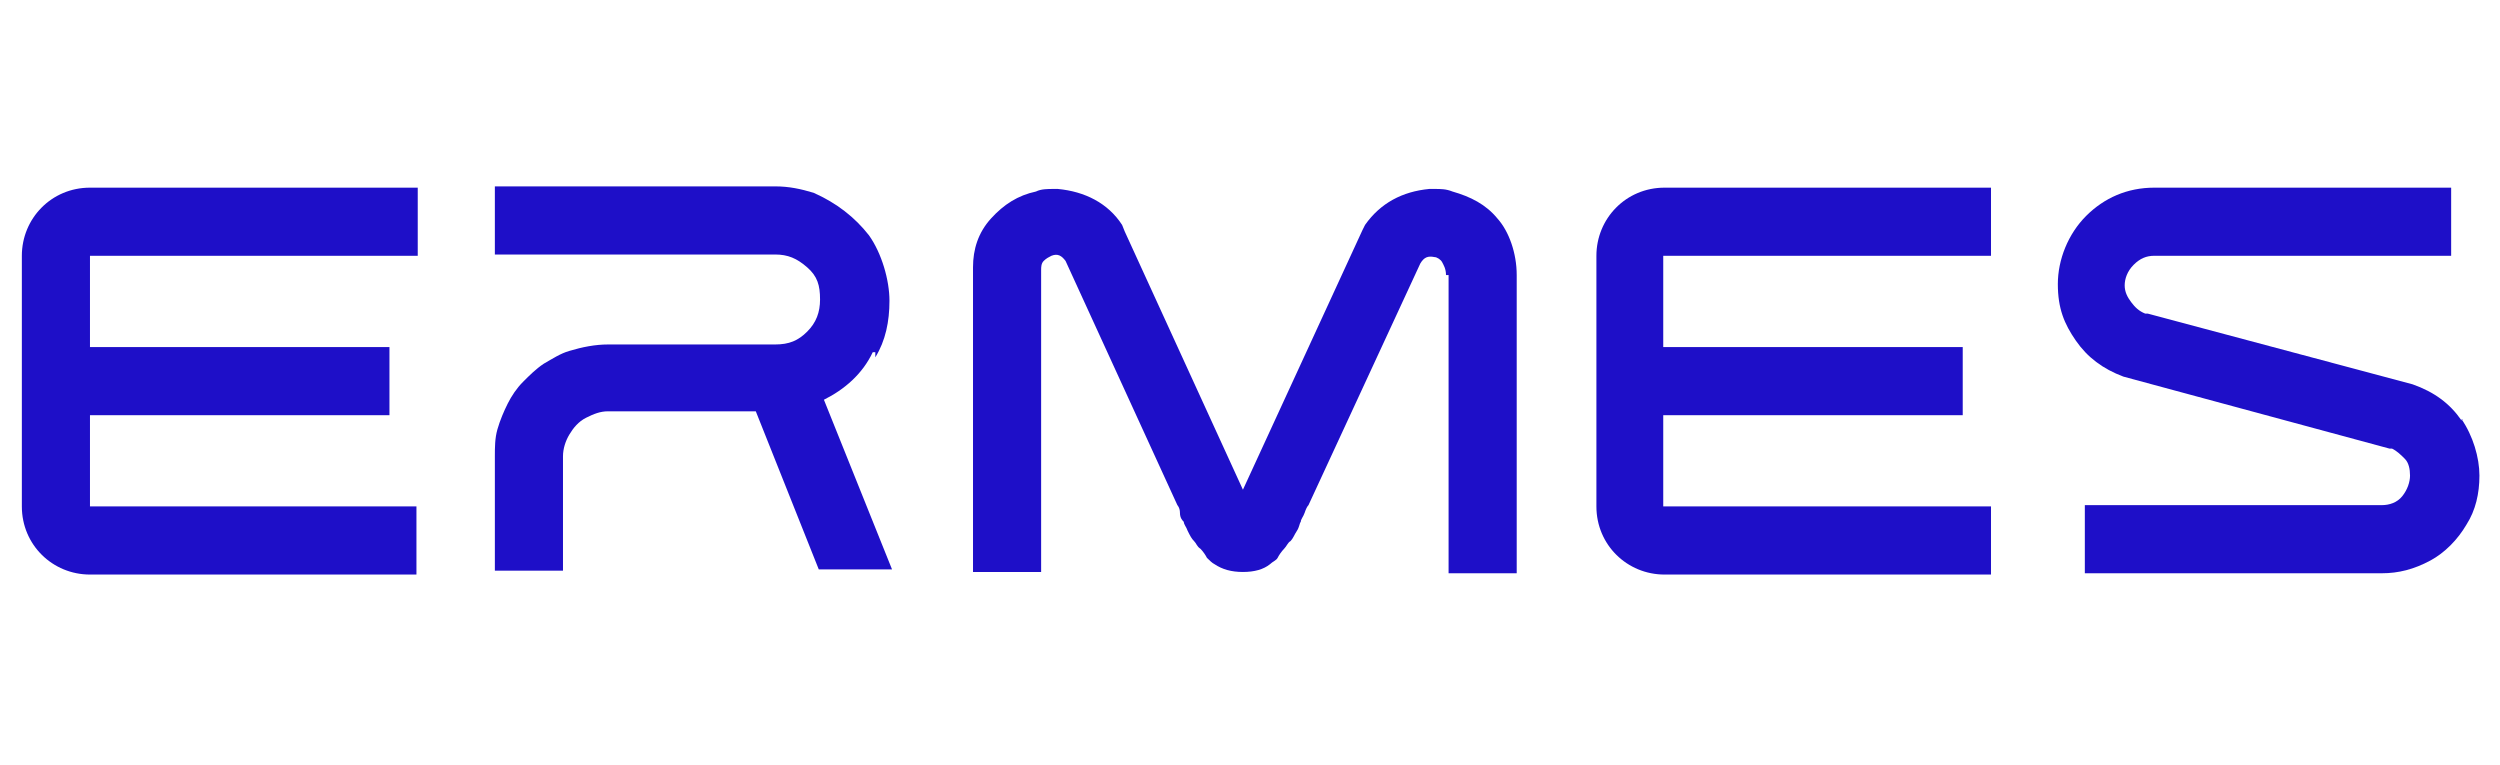
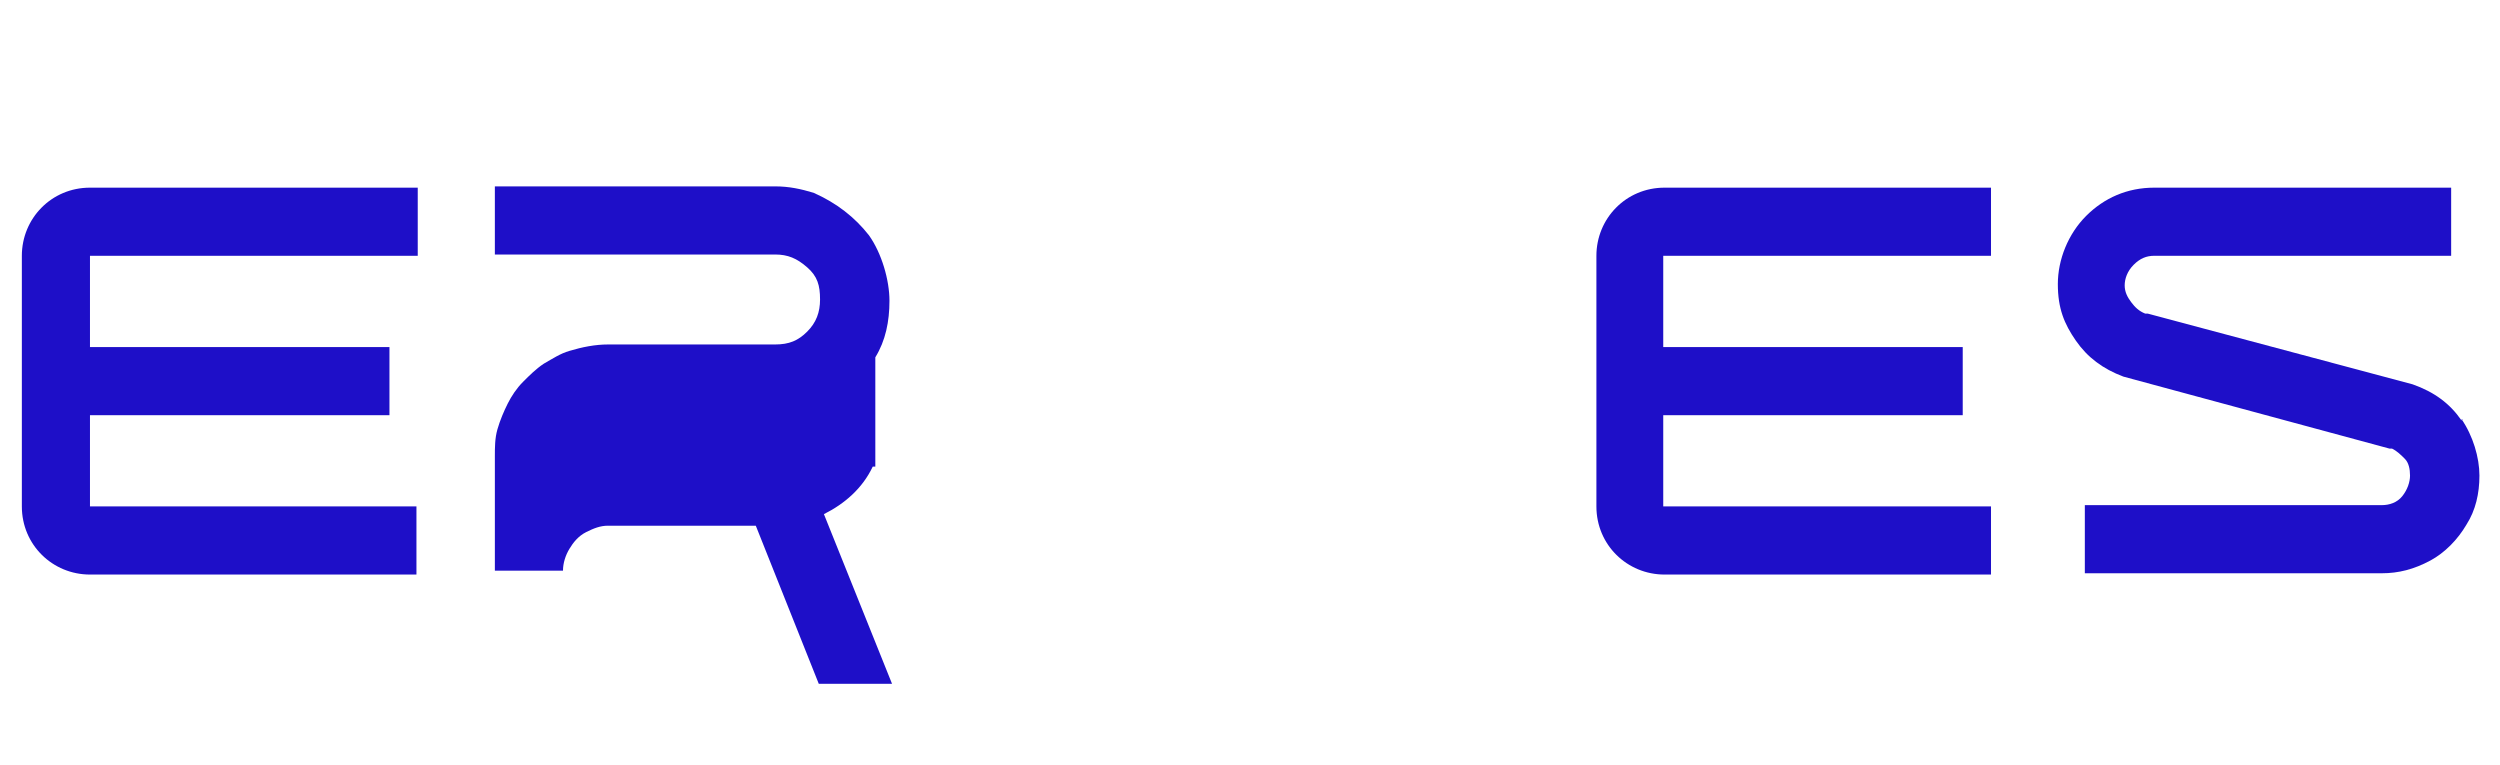
<svg xmlns="http://www.w3.org/2000/svg" id="Calque_1" data-name="Calque 1" version="1.1" viewBox="0 0 194.5 59.5">
  <defs>
    <style>
      .cls-1 {
        fill: #1e0fc8;
        stroke-width: 0px;
      }
    </style>
  </defs>
-   <path class="cls-1" d="M68.1,27.8c.8-1.3,1.1-2.8,1.1-4.4s-.6-3.7-1.6-5.1c-1.1-1.4-2.5-2.5-4.3-3.3-1-.3-1.9-.5-3-.5h-21.8v5.3h21.8c1,0,1.7.3,2.5,1,.8.7,1,1.4,1,2.5h0c0,1-.3,1.8-1,2.5s-1.4,1-2.5,1h-13c-1,0-2,.2-3,.5-.7.2-1.3.6-2,1-.6.4-1.1.9-1.6,1.4s-.9,1.1-1.2,1.7-.6,1.3-.8,2-.2,1.4-.2,2.1v8.9h5.3v-8.9c0-.6.2-1.2.5-1.7s.7-1,1.3-1.3,1.1-.5,1.7-.5h11.5l4.9,12.3h5.7l-5.3-13.2c1.6-.8,3-2,3.8-3.7h.2Z" />
-   <path class="cls-1" d="M112.7,21.4v23.2h5.3v-23.2c0-1.7-.6-3.4-1.5-4.4-.9-1.1-2.1-1.7-3.5-2.1-.5-.2-.9-.2-1.4-.2h-.4c-2.1.2-3.8,1.1-5,2.8l-.2.4-9.3,20.2-9.2-20.1-.2-.5c-1.1-1.7-2.9-2.6-5-2.8h-.3c-.5,0-1,0-1.4.2-1.4.3-2.5,1-3.5,2.1s-1.4,2.4-1.4,3.8h0v23.7h5.3v-23.3h0v-.2c0-.2,0-.5.2-.7s.4-.3.6-.4c.5-.2.8,0,1.1.4h0l8.7,19s.2.2.2.6.2.6.3.7c0,.2.2.4.3.7.2.4.3.6.5.8s.2.4.5.6c.2.2.4.5.5.7.2.2.4.4.6.5.6.4,1.3.6,2.2.6s1.6-.2,2.1-.6c.2-.2.5-.3.6-.5s.3-.5.5-.7.3-.5.5-.6c.2-.2.3-.5.5-.8s.2-.6.3-.7c0-.2.2-.4.3-.7s.2-.5.3-.6l8.7-18.8h0c.3-.5.6-.6,1.1-.5.2,0,.5.2.6.4s.3.5.3,1h0Z" />
+   <path class="cls-1" d="M68.1,27.8c.8-1.3,1.1-2.8,1.1-4.4s-.6-3.7-1.6-5.1c-1.1-1.4-2.5-2.5-4.3-3.3-1-.3-1.9-.5-3-.5h-21.8v5.3h21.8c1,0,1.7.3,2.5,1,.8.7,1,1.4,1,2.5h0c0,1-.3,1.8-1,2.5s-1.4,1-2.5,1h-13c-1,0-2,.2-3,.5-.7.2-1.3.6-2,1-.6.4-1.1.9-1.6,1.4s-.9,1.1-1.2,1.7-.6,1.3-.8,2-.2,1.4-.2,2.1v8.9h5.3c0-.6.2-1.2.5-1.7s.7-1,1.3-1.3,1.1-.5,1.7-.5h11.5l4.9,12.3h5.7l-5.3-13.2c1.6-.8,3-2,3.8-3.7h.2Z" />
  <path class="cls-1" d="M191.5,32.7c-.9-1.3-2.1-2.2-3.8-2.8l-20.6-5.5h-.2c-.5-.2-.8-.5-1.1-.9s-.5-.8-.5-1.3.2-1.1.7-1.6,1-.7,1.6-.7h23.1v-5.3h-23.1c-2.1,0-3.9.8-5.3,2.2s-2.2,3.4-2.2,5.3.5,3.1,1.4,4.4,2.1,2.2,3.7,2.8l20.7,5.6h.2c.4.2.7.5,1,.8s.4.8.4,1.3-.2,1.1-.6,1.6-1,.7-1.6.7h-23.1v5.3h23.1c1.3,0,2.5-.3,3.8-1,1.1-.6,2.1-1.6,2.8-2.8.7-1.1,1-2.4,1-3.8s-.5-3.1-1.4-4.4h.2-.1Z" />
  <path class="cls-1" d="M32.5,19.9v-5.3H7c-3,0-5.3,2.4-5.3,5.3v19.5c0,3,2.4,5.3,5.3,5.3h25.4v-5.3H7v-7.1h23.3v-5.3H7v-7.1h25.5Z" />
  <path class="cls-1" d="M154.9,19.9v-5.3h-25.4c-3,0-5.3,2.4-5.3,5.3v19.5c0,3,2.4,5.3,5.3,5.3h25.4v-5.3h-25.5v-7.1h23.3v-5.3h-23.3v-7.1h25.5Z" />
</svg>